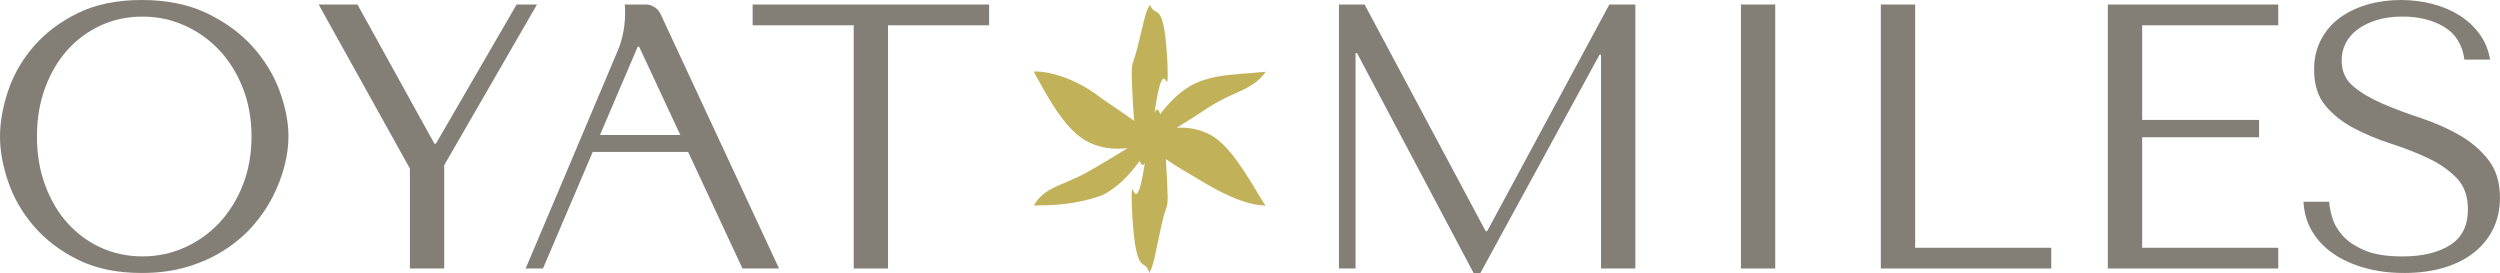
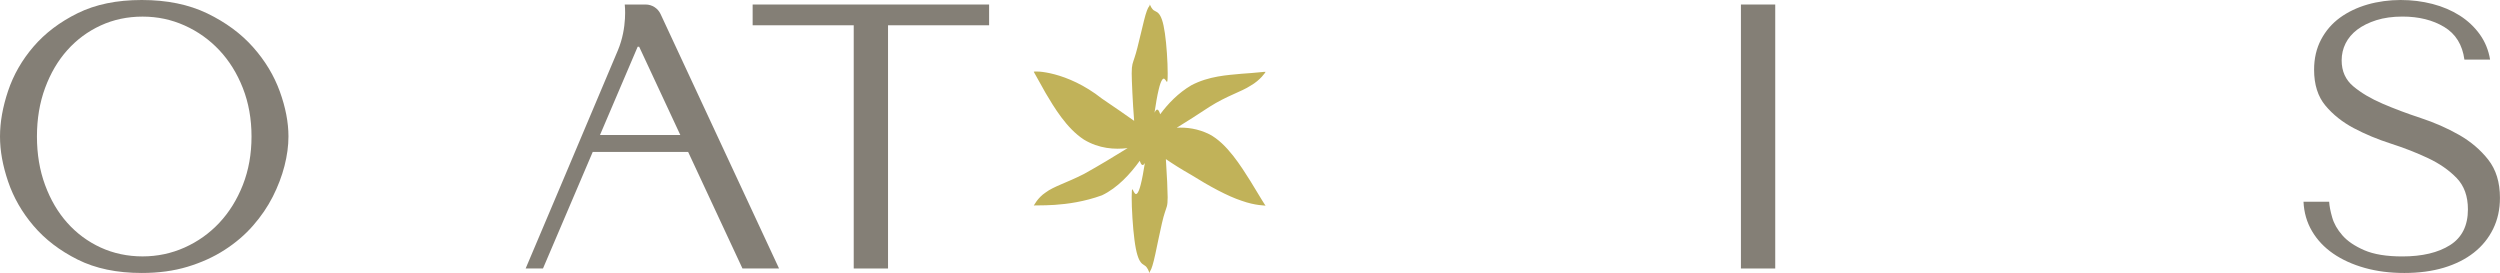
<svg xmlns="http://www.w3.org/2000/svg" id="_레이어_2" viewBox="0 0 758.59 82.84">
  <g id="_레이어_1-2">
    <path d="M379.5,55.07c-2.93-4.63-7.2-11.56-12.55-14.34-3.47-1.71-6.87-2.14-9.88-1.97,3.01-1.85,6.41-4.01,9.88-6.31,5.35-3.41,9.62-4.55,12.55-6.47,2.93-1.66,4.53-4.08,4.53-4.18,0-.09-2.96.31-7.26.58-4.3.41-9.93.68-15.28,3.5-3.97,2.33-7.09,5.61-9.45,8.79-.15-.49-.3-.85-.45-1.07-.44-.67-.88-.25-1.27.59.39-2.65.83-5.24,1.27-7.03.68-2.89,1.37-3.76,1.88-3.09.51.37.85,2.28.85-1.81,0-3.4-.34-8.79-.85-12.18-.51-3.6-1.19-5.2-1.88-5.96-.68-.77-1.37-.69-1.88-1.36-.51-.5-.85-1.77-.85-1.26,0,.51-.34.29-.85,1.75-.51,1.29-1.19,4.25-1.88,7.12-.68,2.89-1.37,5.7-1.88,7.15-.51,1.66-.85,1.96-.85,4.73,0,1.93.29,8.8.74,14.42-2.63-1.87-5.91-4.13-9.75-6.73-10.7-8.45-20.71-8.49-20.71-8.15,0,.04,1.14,2.07,3.61,6.46,2.47,4.15,6.29,10.67,11.64,14.13,4.54,2.73,9.27,3.04,13.23,2.56-3.96,2.45-8.69,5.33-13.23,7.84-5.35,2.73-9.16,3.76-11.64,5.62-2.47,1.62-3.61,4.05-3.61,4.01,0-.35,10,.76,20.71-3.15,4.72-2.25,8.59-6.49,11.45-10.47.09.28.19.52.28.7.44.89.87.66,1.27-.01-.39,2.5-.83,4.93-1.27,6.59-.68,2.67-1.37,3.33-1.88,2.45-.51-.58-.85-2.69-.85,1.33,0,3.32.34,9.21.85,12.96.51,3.99,1.2,5.84,1.88,6.73.68.92,1.37.87,1.88,1.67.51.6.85,2.04.85,1.52,0-.52.34-.4.85-2.16.51-1.57,1.2-5.02,1.88-8.28.68-3.28,1.37-6.37,1.88-7.82.51-1.7.85-1.76.85-4.62,0-1.68-.21-6.75-.54-11.57,2.09,1.44,4.65,3.06,7.71,4.8,5.35,3.35,10.99,6.44,15.28,7.84,4.3,1.54,7.26,1.4,7.26,1.49,0,.1-1.59-2.47-4.53-7.35Z" style="fill:#c1b259; stroke-width:0px;" />
-     <polygon points="451.26 70.14 450.8 70.14 414.07 1.37 406.29 1.37 406.29 81.47 411.33 81.47 411.33 16.13 411.78 16.13 447.14 82.84 449.2 82.84 485.36 16.59 485.81 16.59 485.81 81.47 496.23 81.47 496.23 1.37 488.33 1.37 451.26 70.14" style="fill:#847f76; stroke-width:0px;" />
    <rect x="528.26" y="1.37" width="10.41" height="80.1" style="fill:#847f76; stroke-width:0px;" />
-     <polygon points="581.13 1.37 570.71 1.37 570.71 81.47 622.43 81.47 622.43 75.18 581.13 75.18 581.13 1.37" style="fill:#847f76; stroke-width:0px;" />
-     <polygon points="639.59 81.47 691.31 81.47 691.31 75.18 650.01 75.18 650.01 41.65 685.48 41.65 685.48 36.39 650.01 36.39 650.01 7.67 691.31 7.67 691.31 1.37 639.59 1.37 639.59 81.47" style="fill:#847f76; stroke-width:0px;" />
    <path d="M755.03,48.46c-2.37-3.01-5.33-5.53-8.89-7.55-3.56-2.02-7.42-3.72-11.58-5.09-4.17-1.37-8.03-2.82-11.58-4.35-3.56-1.53-6.52-3.28-8.89-5.26-2.37-1.98-3.55-4.61-3.55-7.9,0-1.83.4-3.55,1.2-5.15.8-1.6,1.99-2.99,3.55-4.18,1.57-1.18,3.5-2.13,5.79-2.86,2.29-.72,4.93-1.09,7.91-1.09,4.97,0,9.19,1.05,12.67,3.15,3.48,2.1,5.52,5.4,6.13,9.9h7.79c-.46-2.82-1.49-5.36-3.09-7.61-1.61-2.25-3.63-4.16-6.07-5.72-2.45-1.56-5.21-2.75-8.31-3.55s-6.32-1.2-9.68-1.2-6.86.46-10.03,1.37c-3.17.92-5.96,2.25-8.37,4-2.41,1.76-4.32,3.97-5.73,6.64-1.41,2.67-2.12,5.72-2.12,9.15,0,4.5,1.14,8.12,3.43,10.87,2.29,2.75,5.17,5.03,8.64,6.87,3.47,1.83,7.23,3.4,11.27,4.69,4.04,1.3,7.8,2.77,11.27,4.41,3.47,1.64,6.35,3.64,8.64,6.01,2.29,2.37,3.43,5.53,3.43,9.5,0,4.96-1.81,8.58-5.43,10.87-3.62,2.29-8.45,3.43-14.47,3.43-4.81,0-8.66-.63-11.56-1.89-2.9-1.26-5.11-2.76-6.64-4.52-1.53-1.75-2.56-3.56-3.09-5.44-.54-1.87-.84-3.45-.92-4.75h-7.78c.15,3.28,1.01,6.26,2.58,8.92,1.57,2.67,3.71,4.94,6.42,6.81,2.71,1.87,5.91,3.32,9.57,4.35,3.67,1.03,7.68,1.54,12.04,1.54s8.42-.53,11.98-1.6c3.55-1.07,6.59-2.59,9.11-4.58,2.52-1.98,4.47-4.39,5.85-7.21,1.37-2.82,2.06-5.95,2.06-9.38,0-4.73-1.19-8.6-3.56-11.61Z" style="fill:#847f76; stroke-width:0px;" />
    <path d="M76.78,14.3c-3.66-4.12-8.3-7.53-13.9-10.24C57.27,1.36,50.65,0,43.02,0s-14.04,1.34-19.45,4c-5.42,2.67-9.88,6.05-13.39,10.13-3.51,4.08-6.08,8.56-7.72,13.44-1.64,4.88-2.46,9.5-2.46,13.85s.82,8.83,2.46,13.67c1.64,4.84,4.21,9.33,7.72,13.44,3.51,4.12,7.97,7.53,13.39,10.24,5.42,2.71,11.9,4.06,19.45,4.06,5.11,0,9.74-.63,13.9-1.89,4.16-1.26,7.9-2.95,11.21-5.09,3.32-2.13,6.2-4.59,8.64-7.38,2.44-2.78,4.44-5.72,6.01-8.81,1.56-3.09,2.75-6.2,3.55-9.33.8-3.13,1.2-6.1,1.2-8.92,0-4.27-.88-8.83-2.63-13.67-1.76-4.84-4.46-9.33-8.12-13.44ZM73.69,56.12c-1.76,4.46-4.14,8.29-7.15,11.5-3.01,3.2-6.52,5.7-10.53,7.49-4,1.79-8.26,2.69-12.76,2.69s-8.81-.9-12.7-2.69c-3.89-1.79-7.27-4.29-10.13-7.49-2.86-3.2-5.11-7.04-6.75-11.5-1.64-4.46-2.46-9.36-2.46-14.7s.82-10.24,2.46-14.7c1.64-4.46,3.89-8.3,6.75-11.5,2.86-3.2,6.24-5.7,10.13-7.49,3.89-1.79,8.12-2.69,12.7-2.69s8.75.9,12.76,2.69c4,1.79,7.51,4.29,10.53,7.49,3.01,3.2,5.4,7.04,7.15,11.5,1.75,4.46,2.63,9.36,2.63,14.7s-.88,10.24-2.63,14.7Z" style="fill:#847f76; stroke-width:0px;" />
-     <polygon points="156.76 1.37 132.27 43.6 131.81 43.6 108.47 1.37 96.69 1.37 124.38 51.15 124.38 81.47 134.79 81.47 134.79 50.12 162.94 1.37 156.76 1.37" style="fill:#847f76; stroke-width:0px;" />
    <path d="M195.9,1.37h-6.33s.86,6.9-2.08,13.9c-7.15,17.03-27.99,66.2-27.99,66.2h5.26l15.09-35.36h28.96l16.48,35.36h11.1L200.44,4.26c-.82-1.76-2.59-2.89-4.53-2.89ZM182.06,40.96l11.43-26.77h.46l12.48,26.77h-24.36Z" style="fill:#847f76; stroke-width:0px;" />
    <polygon points="228.38 7.67 259.05 7.67 259.05 81.47 269.46 81.47 269.46 7.67 300.13 7.67 300.13 1.37 228.38 1.37 228.38 7.67" style="fill:#847f76; stroke-width:0px;" />
  </g>
</svg>